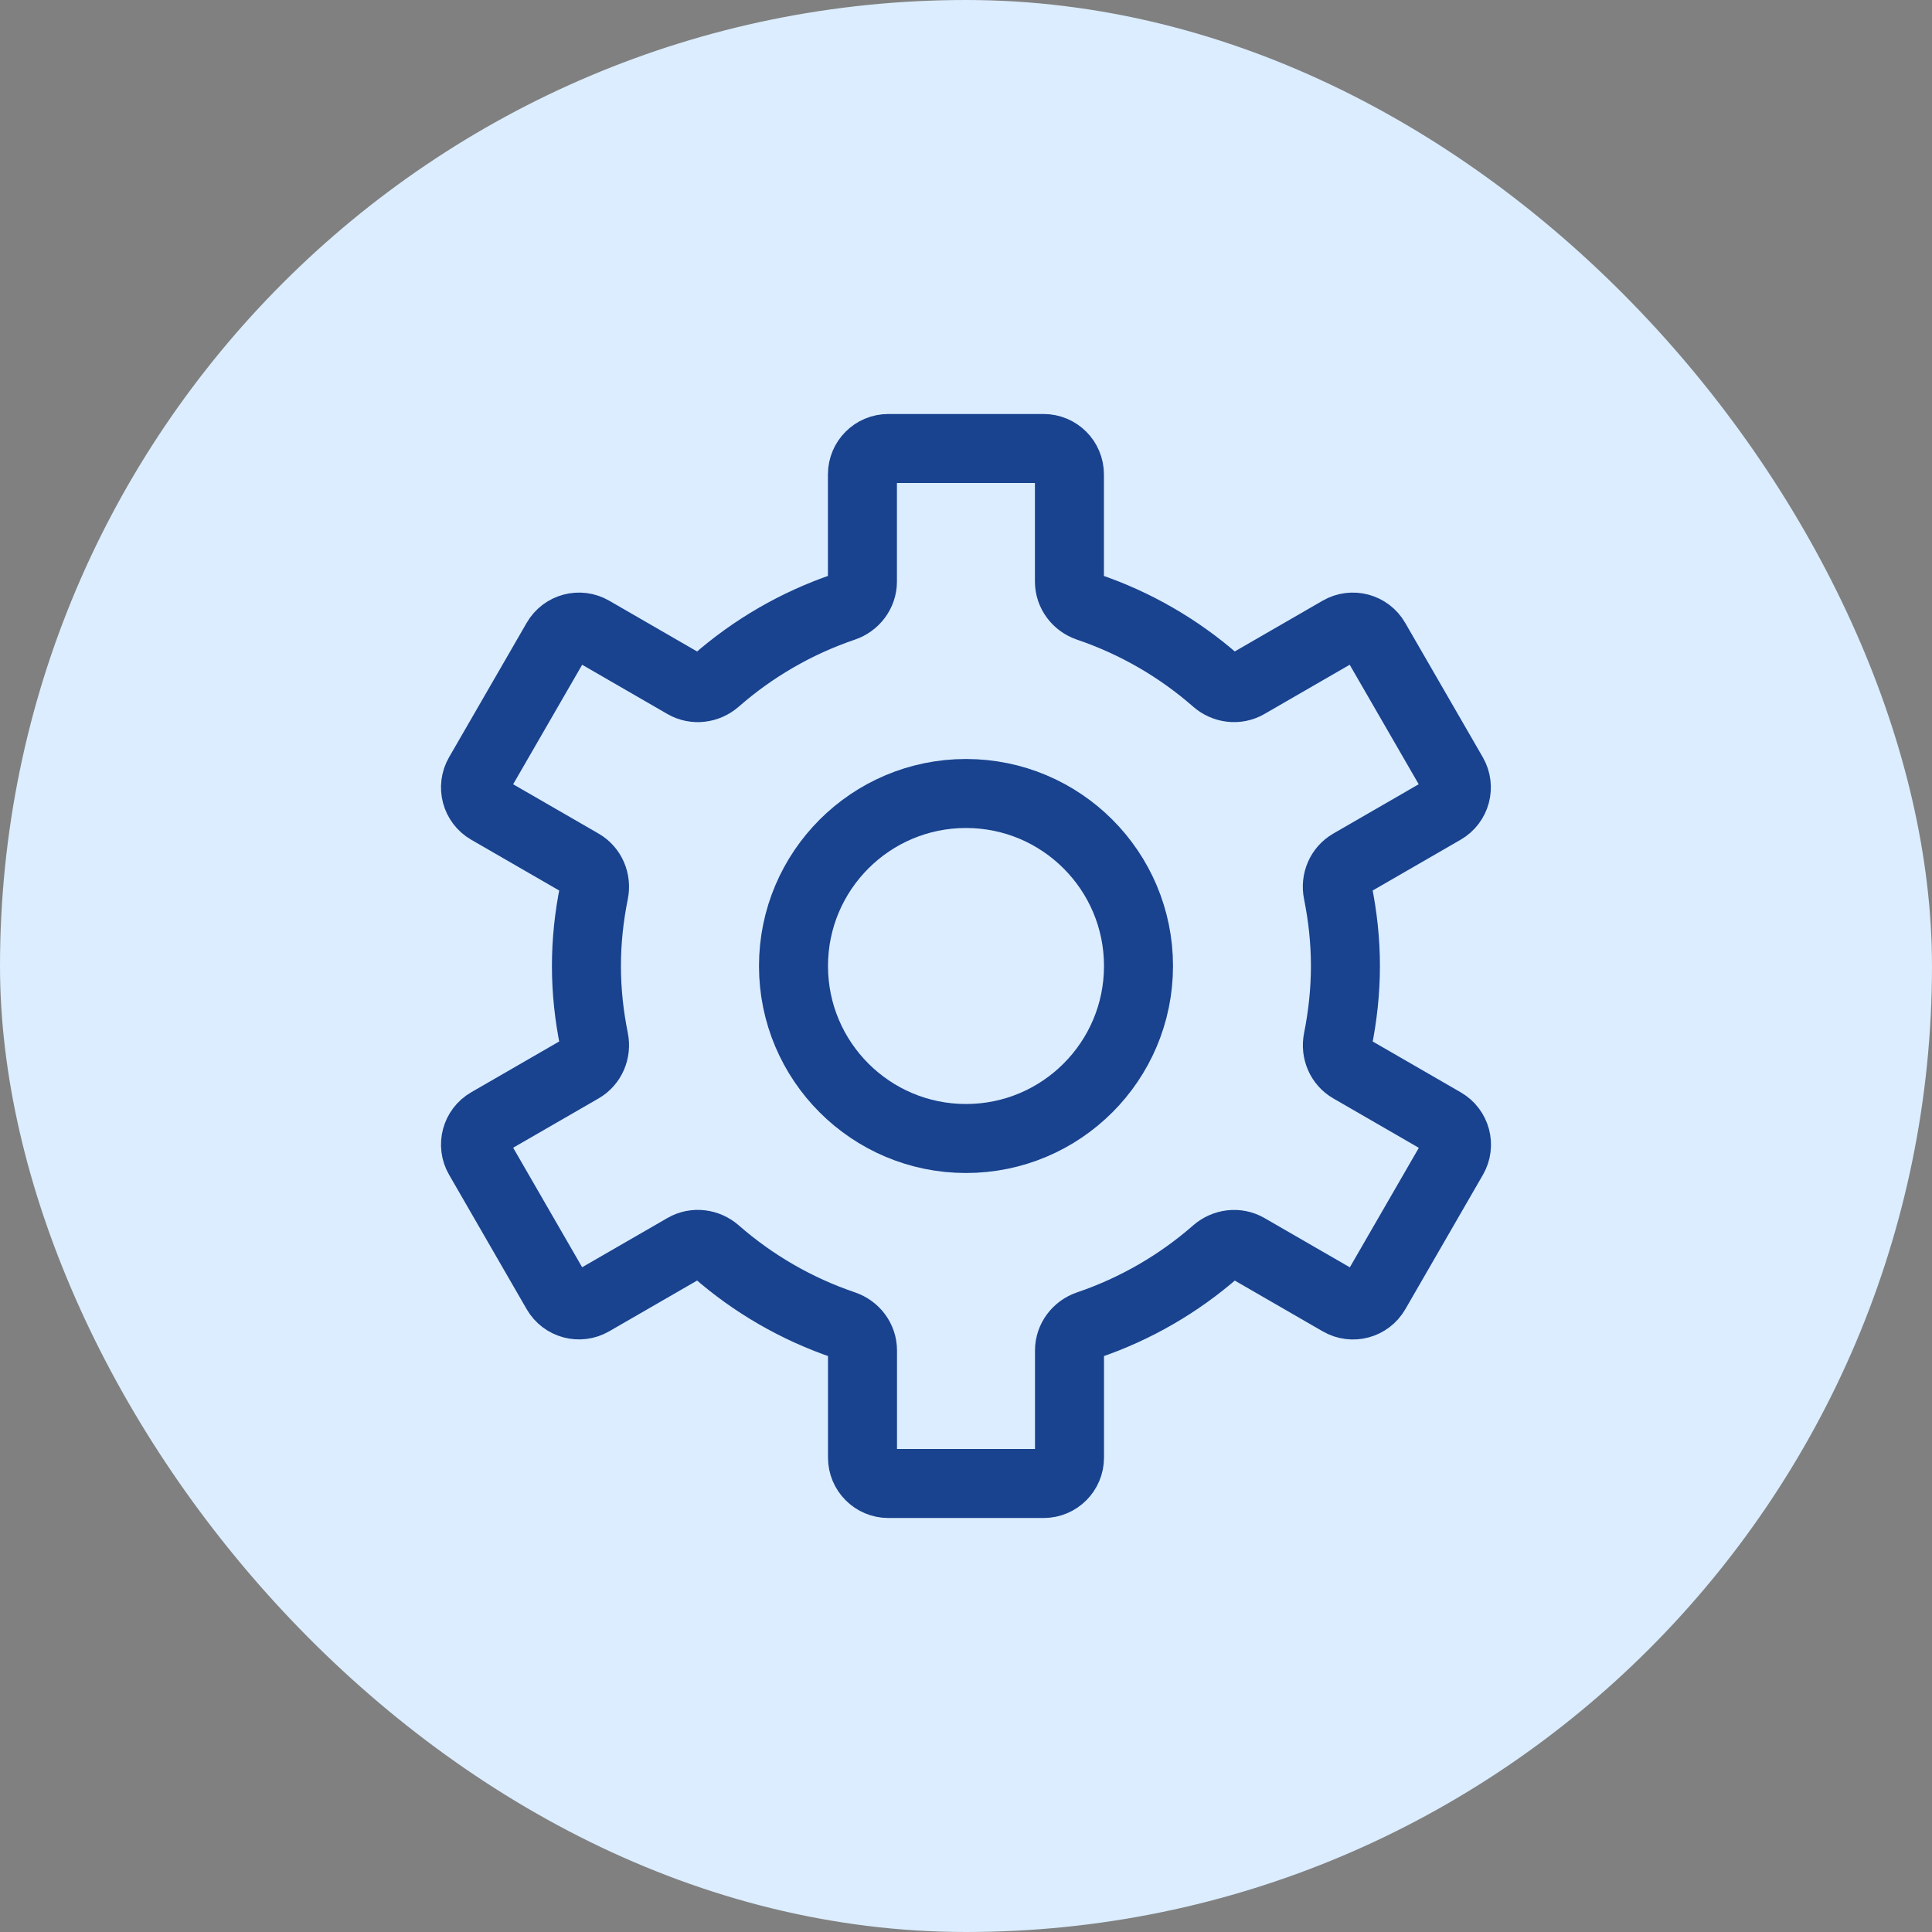
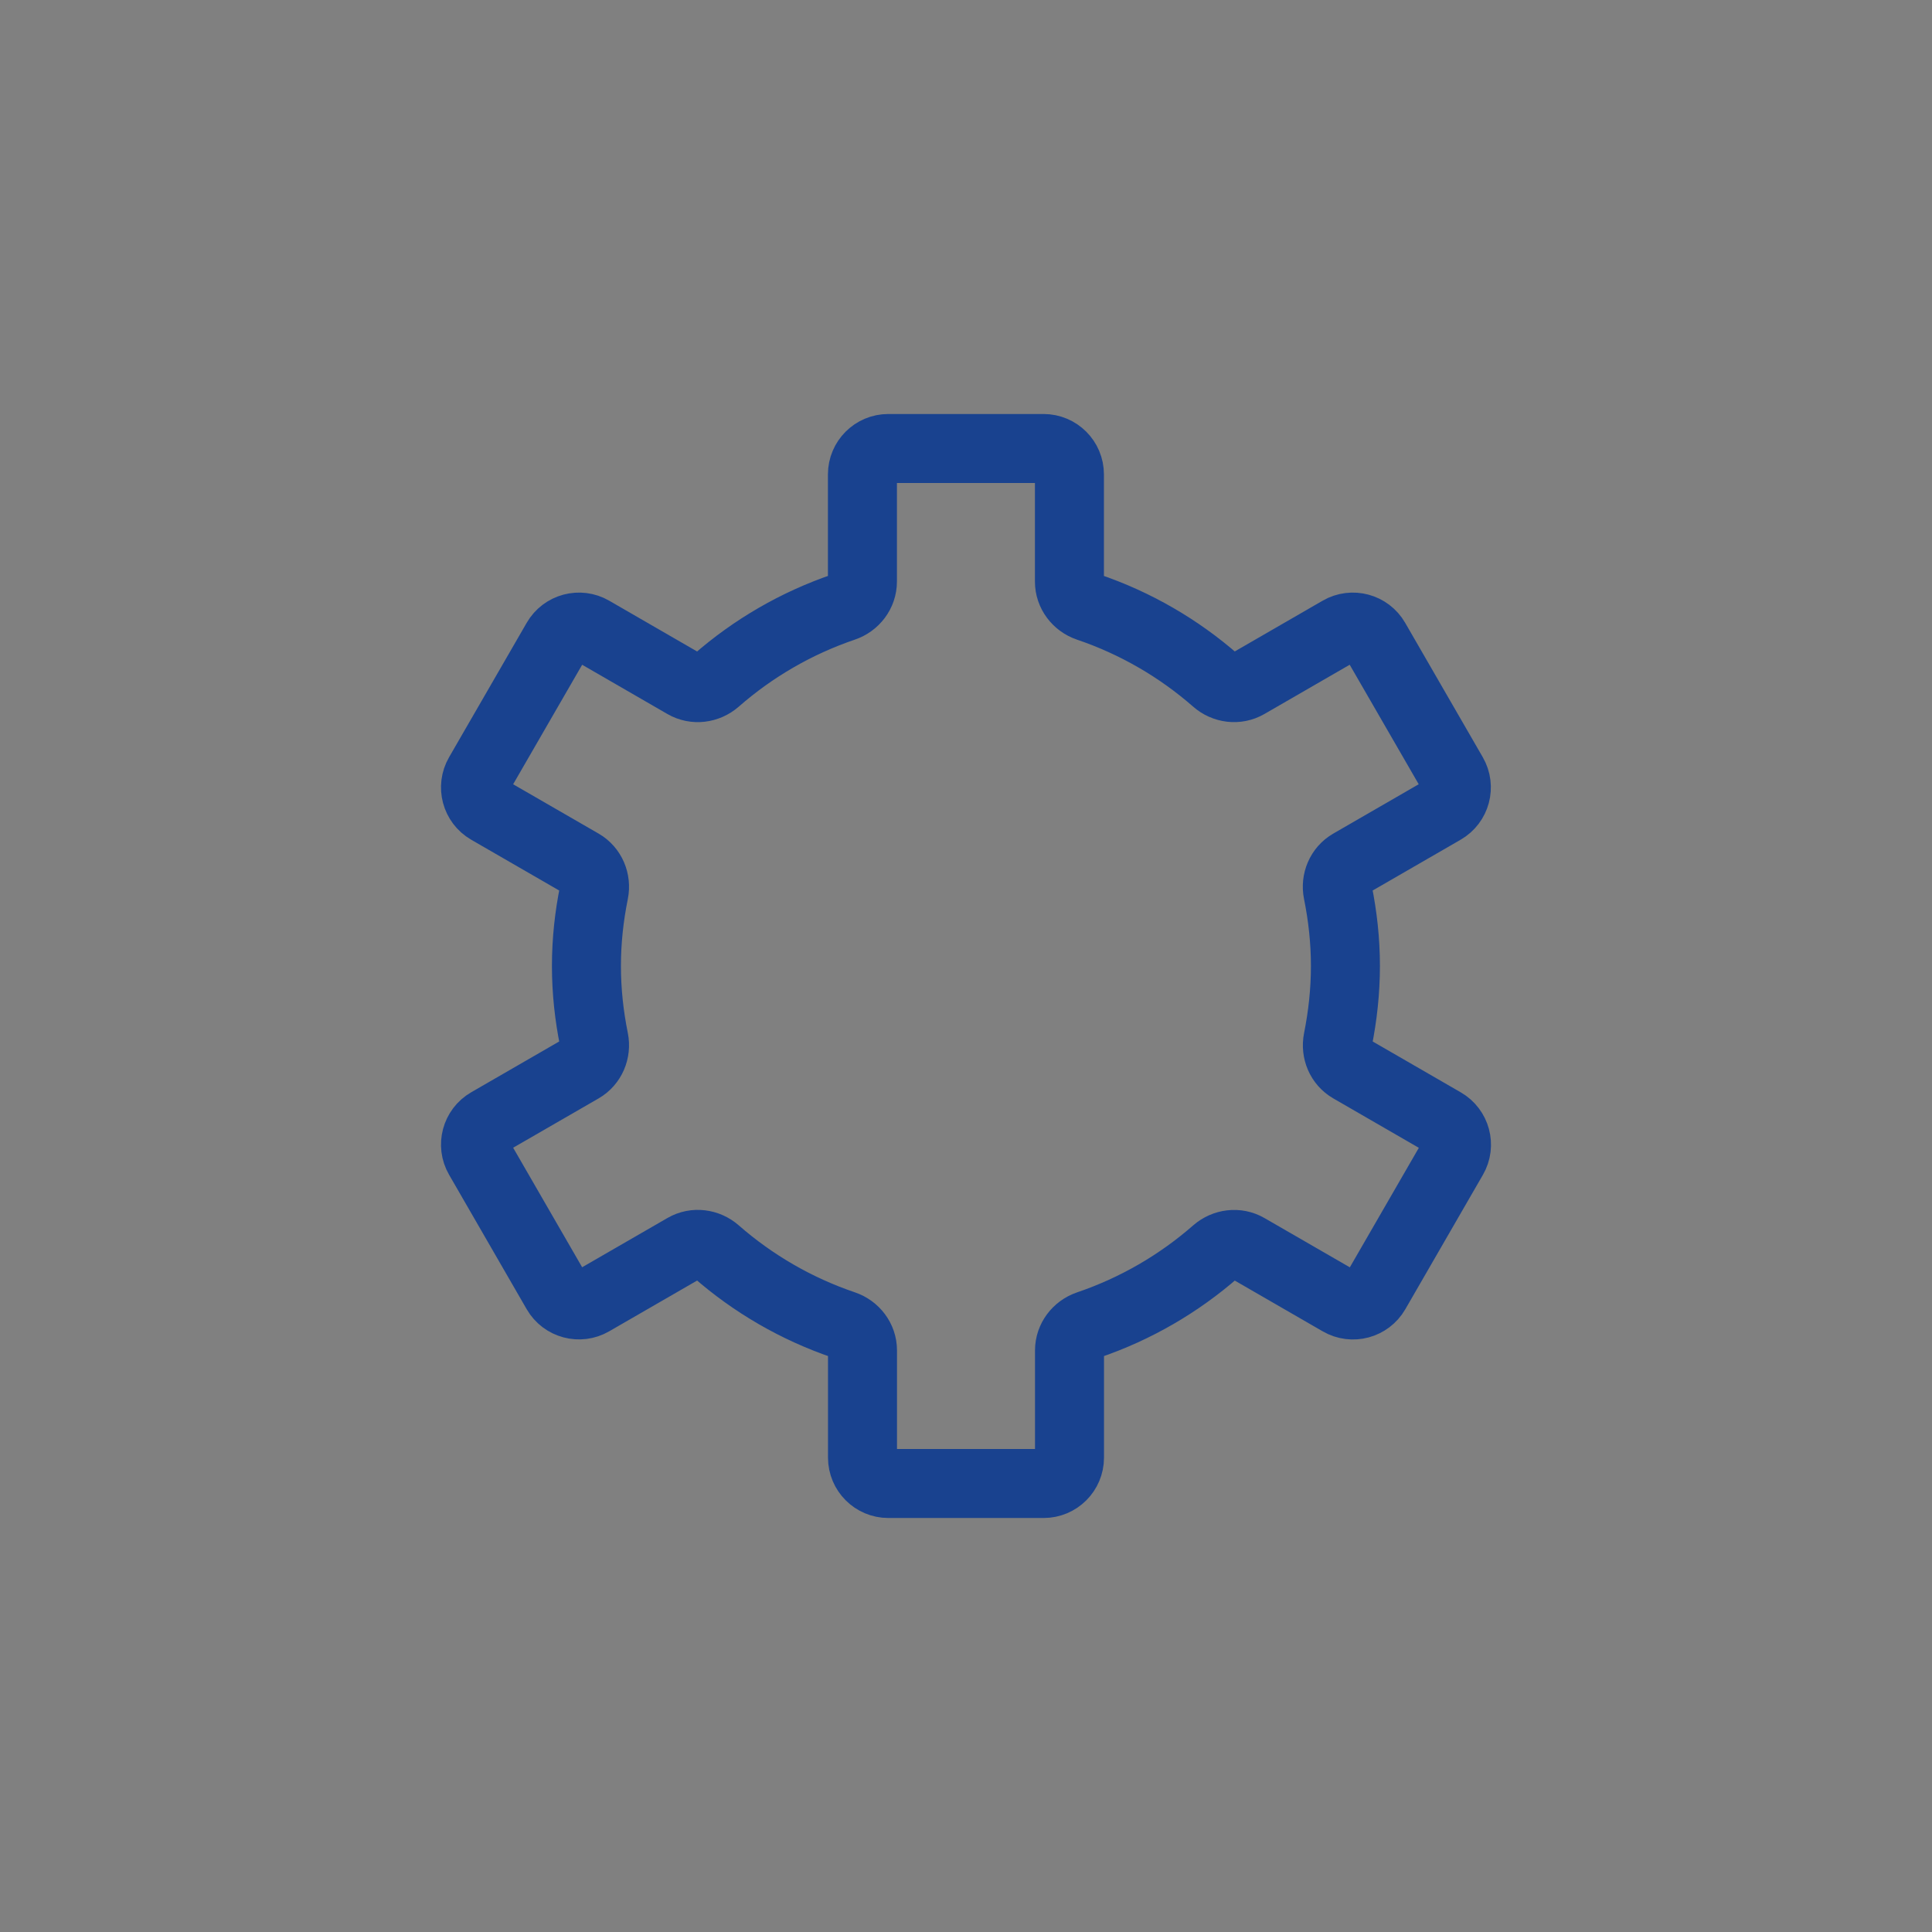
<svg xmlns="http://www.w3.org/2000/svg" width="56" height="56" viewBox="0 0 56 56" fill="none">
  <rect x="0" y="0" width="56" height="56" fill="#808080" stroke="none" />
-   <rect width="56" height="56" rx="28" fill="#DBEDFE" />
  <g clip-path="url(#clip0_3203_3243)">
-     <path d="M28 33C30.761 33 33 30.761 33 28C33 25.239 30.761 23 28 23C25.239 23 23 25.239 23 28C23 30.761 25.239 33 28 33Z" stroke="#19428F" stroke-width="2" stroke-miterlimit="10" stroke-linecap="round" stroke-linejoin="round" />
    <path d="M38.998 28C38.998 27.267 38.918 26.555 38.779 25.864C38.712 25.535 38.854 25.197 39.144 25.029L41.838 23.473C42.197 23.266 42.32 22.807 42.113 22.448L39.863 18.552C39.656 18.193 39.197 18.07 38.838 18.277L36.149 19.83C35.858 19.998 35.493 19.951 35.241 19.729C34.171 18.792 32.917 18.061 31.54 17.594C31.222 17.486 30.998 17.194 30.998 16.858V13.75C30.998 13.336 30.662 13 30.248 13H25.748C25.334 13 24.998 13.336 24.998 13.75V16.857C24.998 17.193 24.774 17.485 24.457 17.593C23.08 18.061 21.826 18.792 20.755 19.73C20.502 19.951 20.137 19.998 19.847 19.831L17.157 18.277C16.799 18.07 16.34 18.193 16.133 18.552L13.883 22.448C13.676 22.807 13.799 23.266 14.157 23.473L16.852 25.029C17.142 25.197 17.283 25.535 17.217 25.864C17.077 26.555 16.998 27.267 16.998 28C16.998 28.732 17.077 29.445 17.217 30.136C17.283 30.465 17.142 30.803 16.852 30.971L14.157 32.527C13.799 32.734 13.676 33.193 13.883 33.551L16.133 37.449C16.34 37.807 16.799 37.93 17.157 37.723L19.849 36.169C20.139 36.002 20.504 36.05 20.756 36.271C21.826 37.208 23.081 37.939 24.458 38.406C24.776 38.514 25 38.806 25 39.142V42.25C25 42.664 25.336 43 25.75 43H30.25C30.664 43 31 42.664 31 42.25V39.143C31 38.807 31.224 38.515 31.541 38.407C32.919 37.939 34.172 37.208 35.243 36.271C35.496 36.051 35.86 36.004 36.15 36.171L38.842 37.725C39.201 37.932 39.66 37.809 39.867 37.45L42.117 33.553C42.324 33.195 42.201 32.736 41.842 32.529L39.145 30.971C38.856 30.805 38.715 30.468 38.78 30.14C38.918 29.447 38.998 28.733 38.998 28Z" stroke="#19428F" stroke-width="2" stroke-miterlimit="10" stroke-linecap="round" stroke-linejoin="round" />
  </g>
  <defs>
    <clipPath id="clip0_3203_3243">
      <rect width="32" height="32" fill="white" transform="translate(12 12)" />
    </clipPath>
  </defs>
</svg>